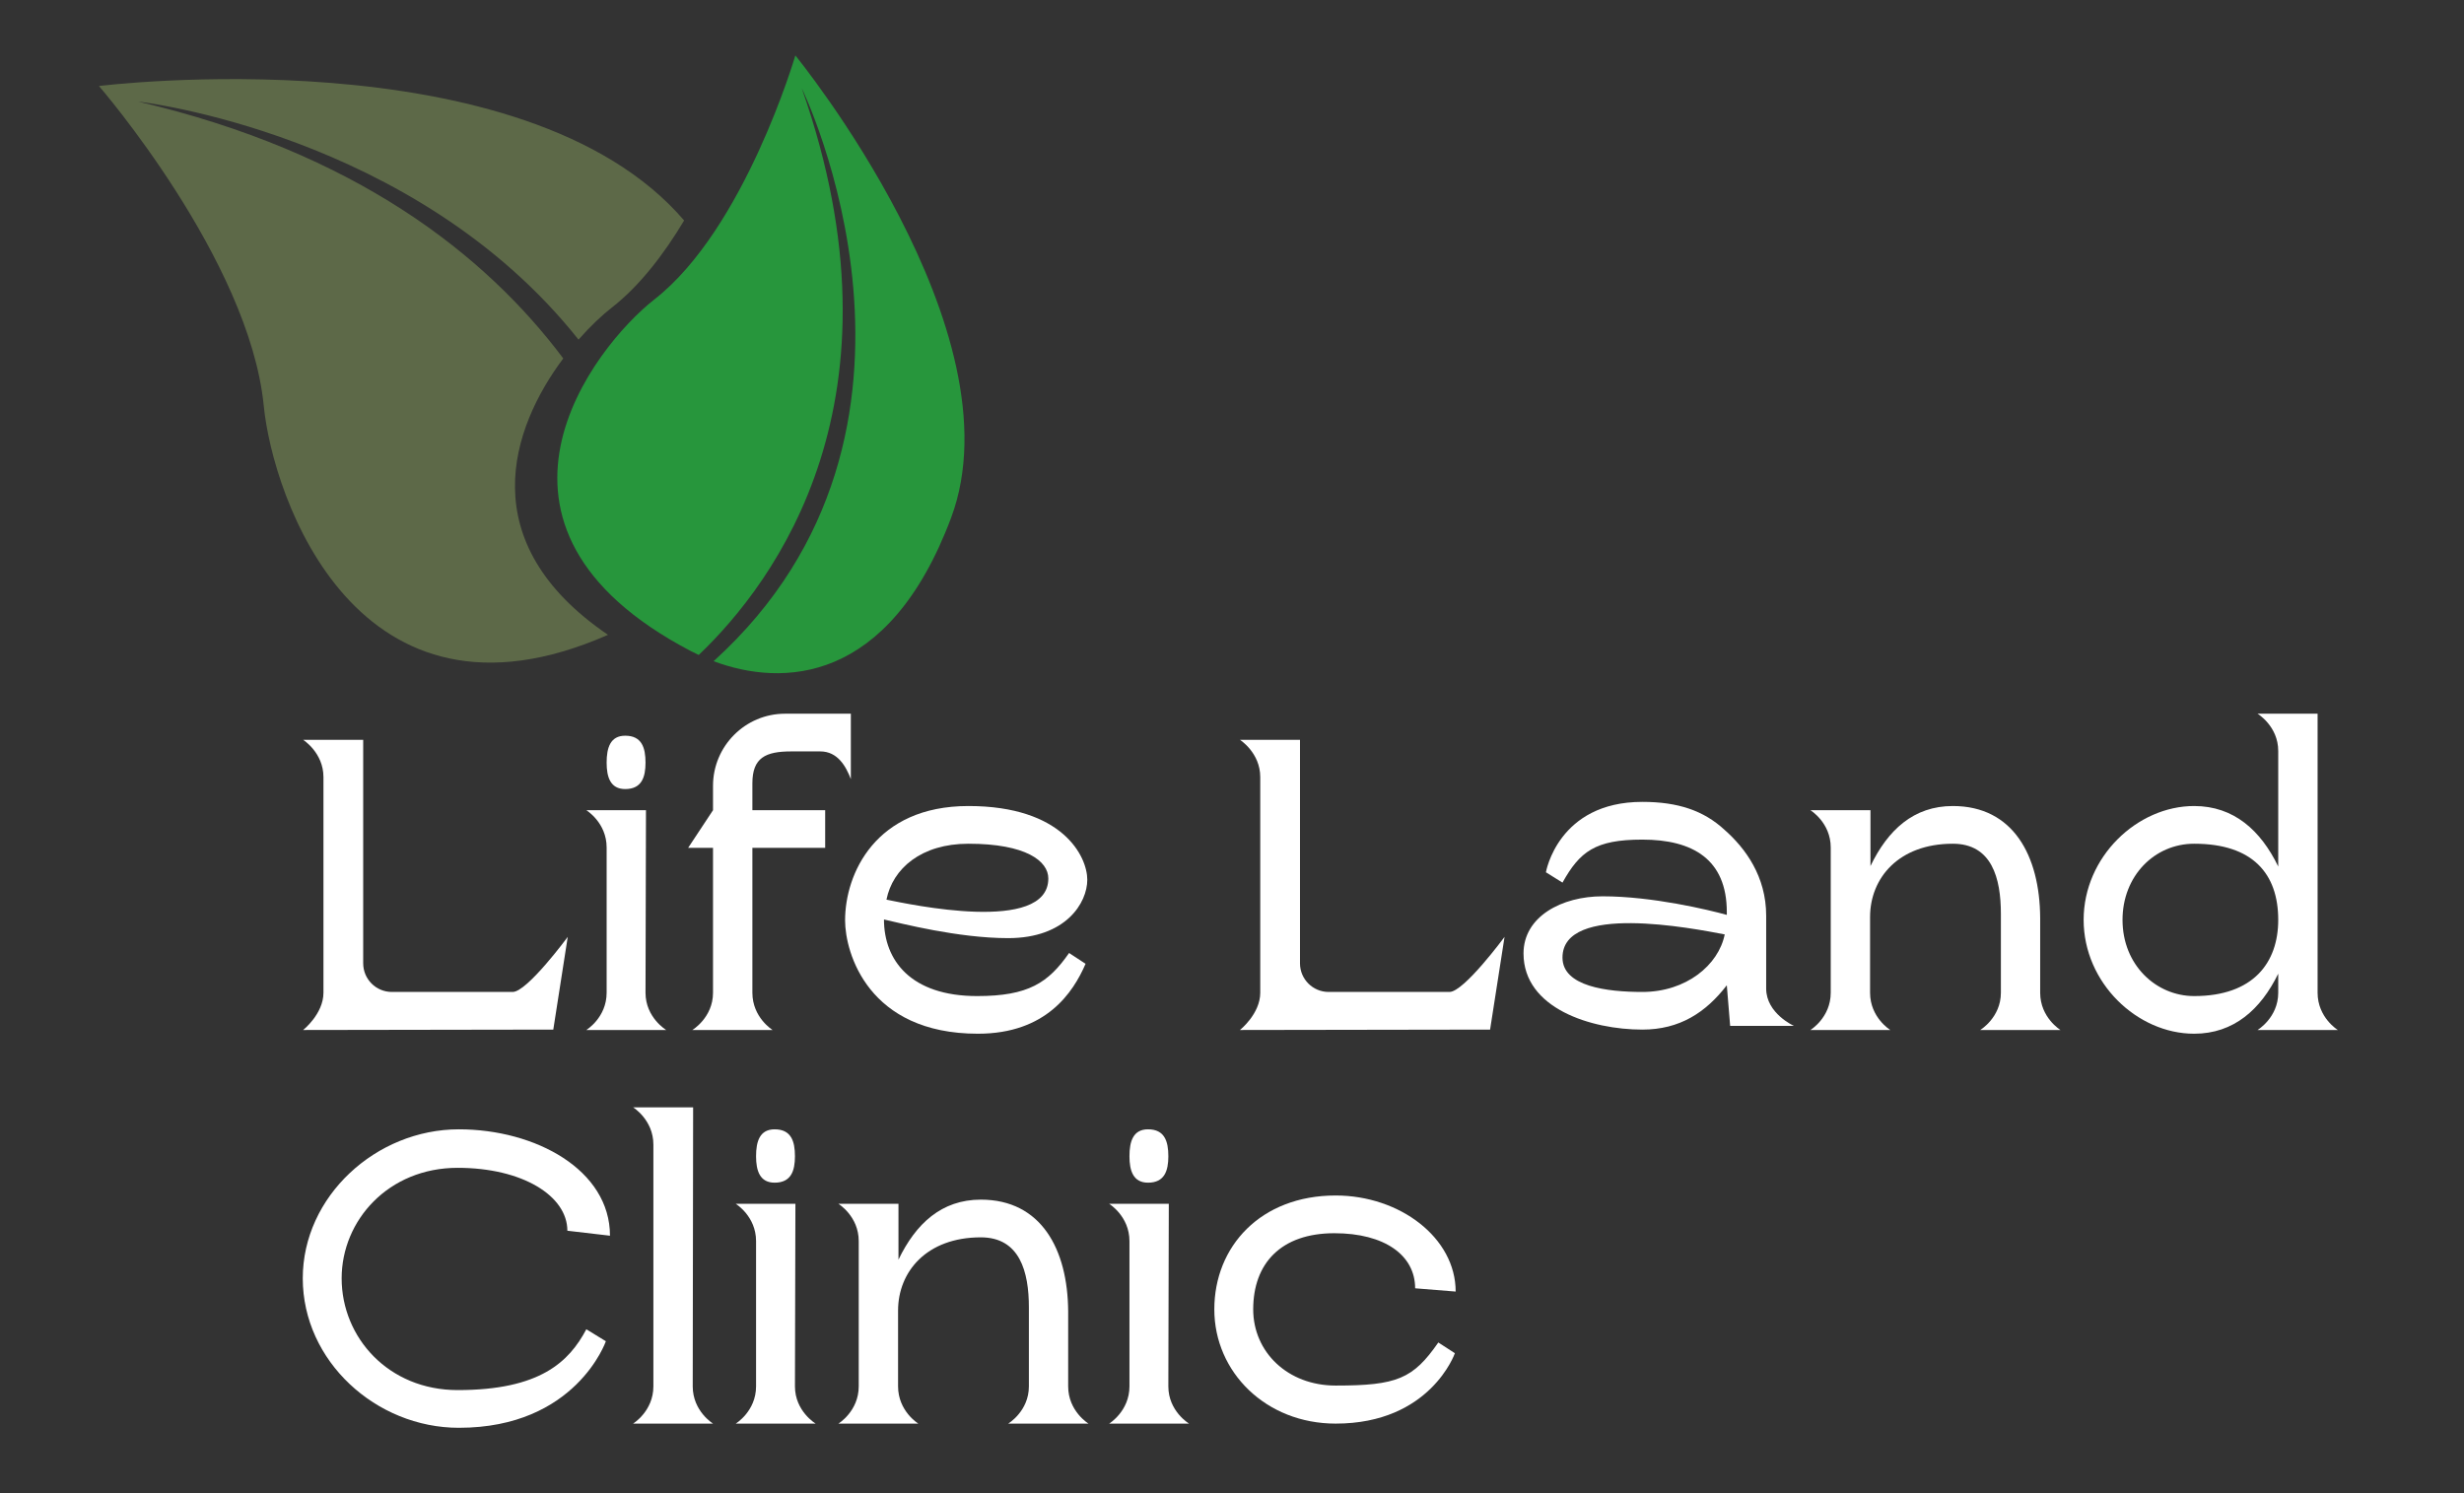
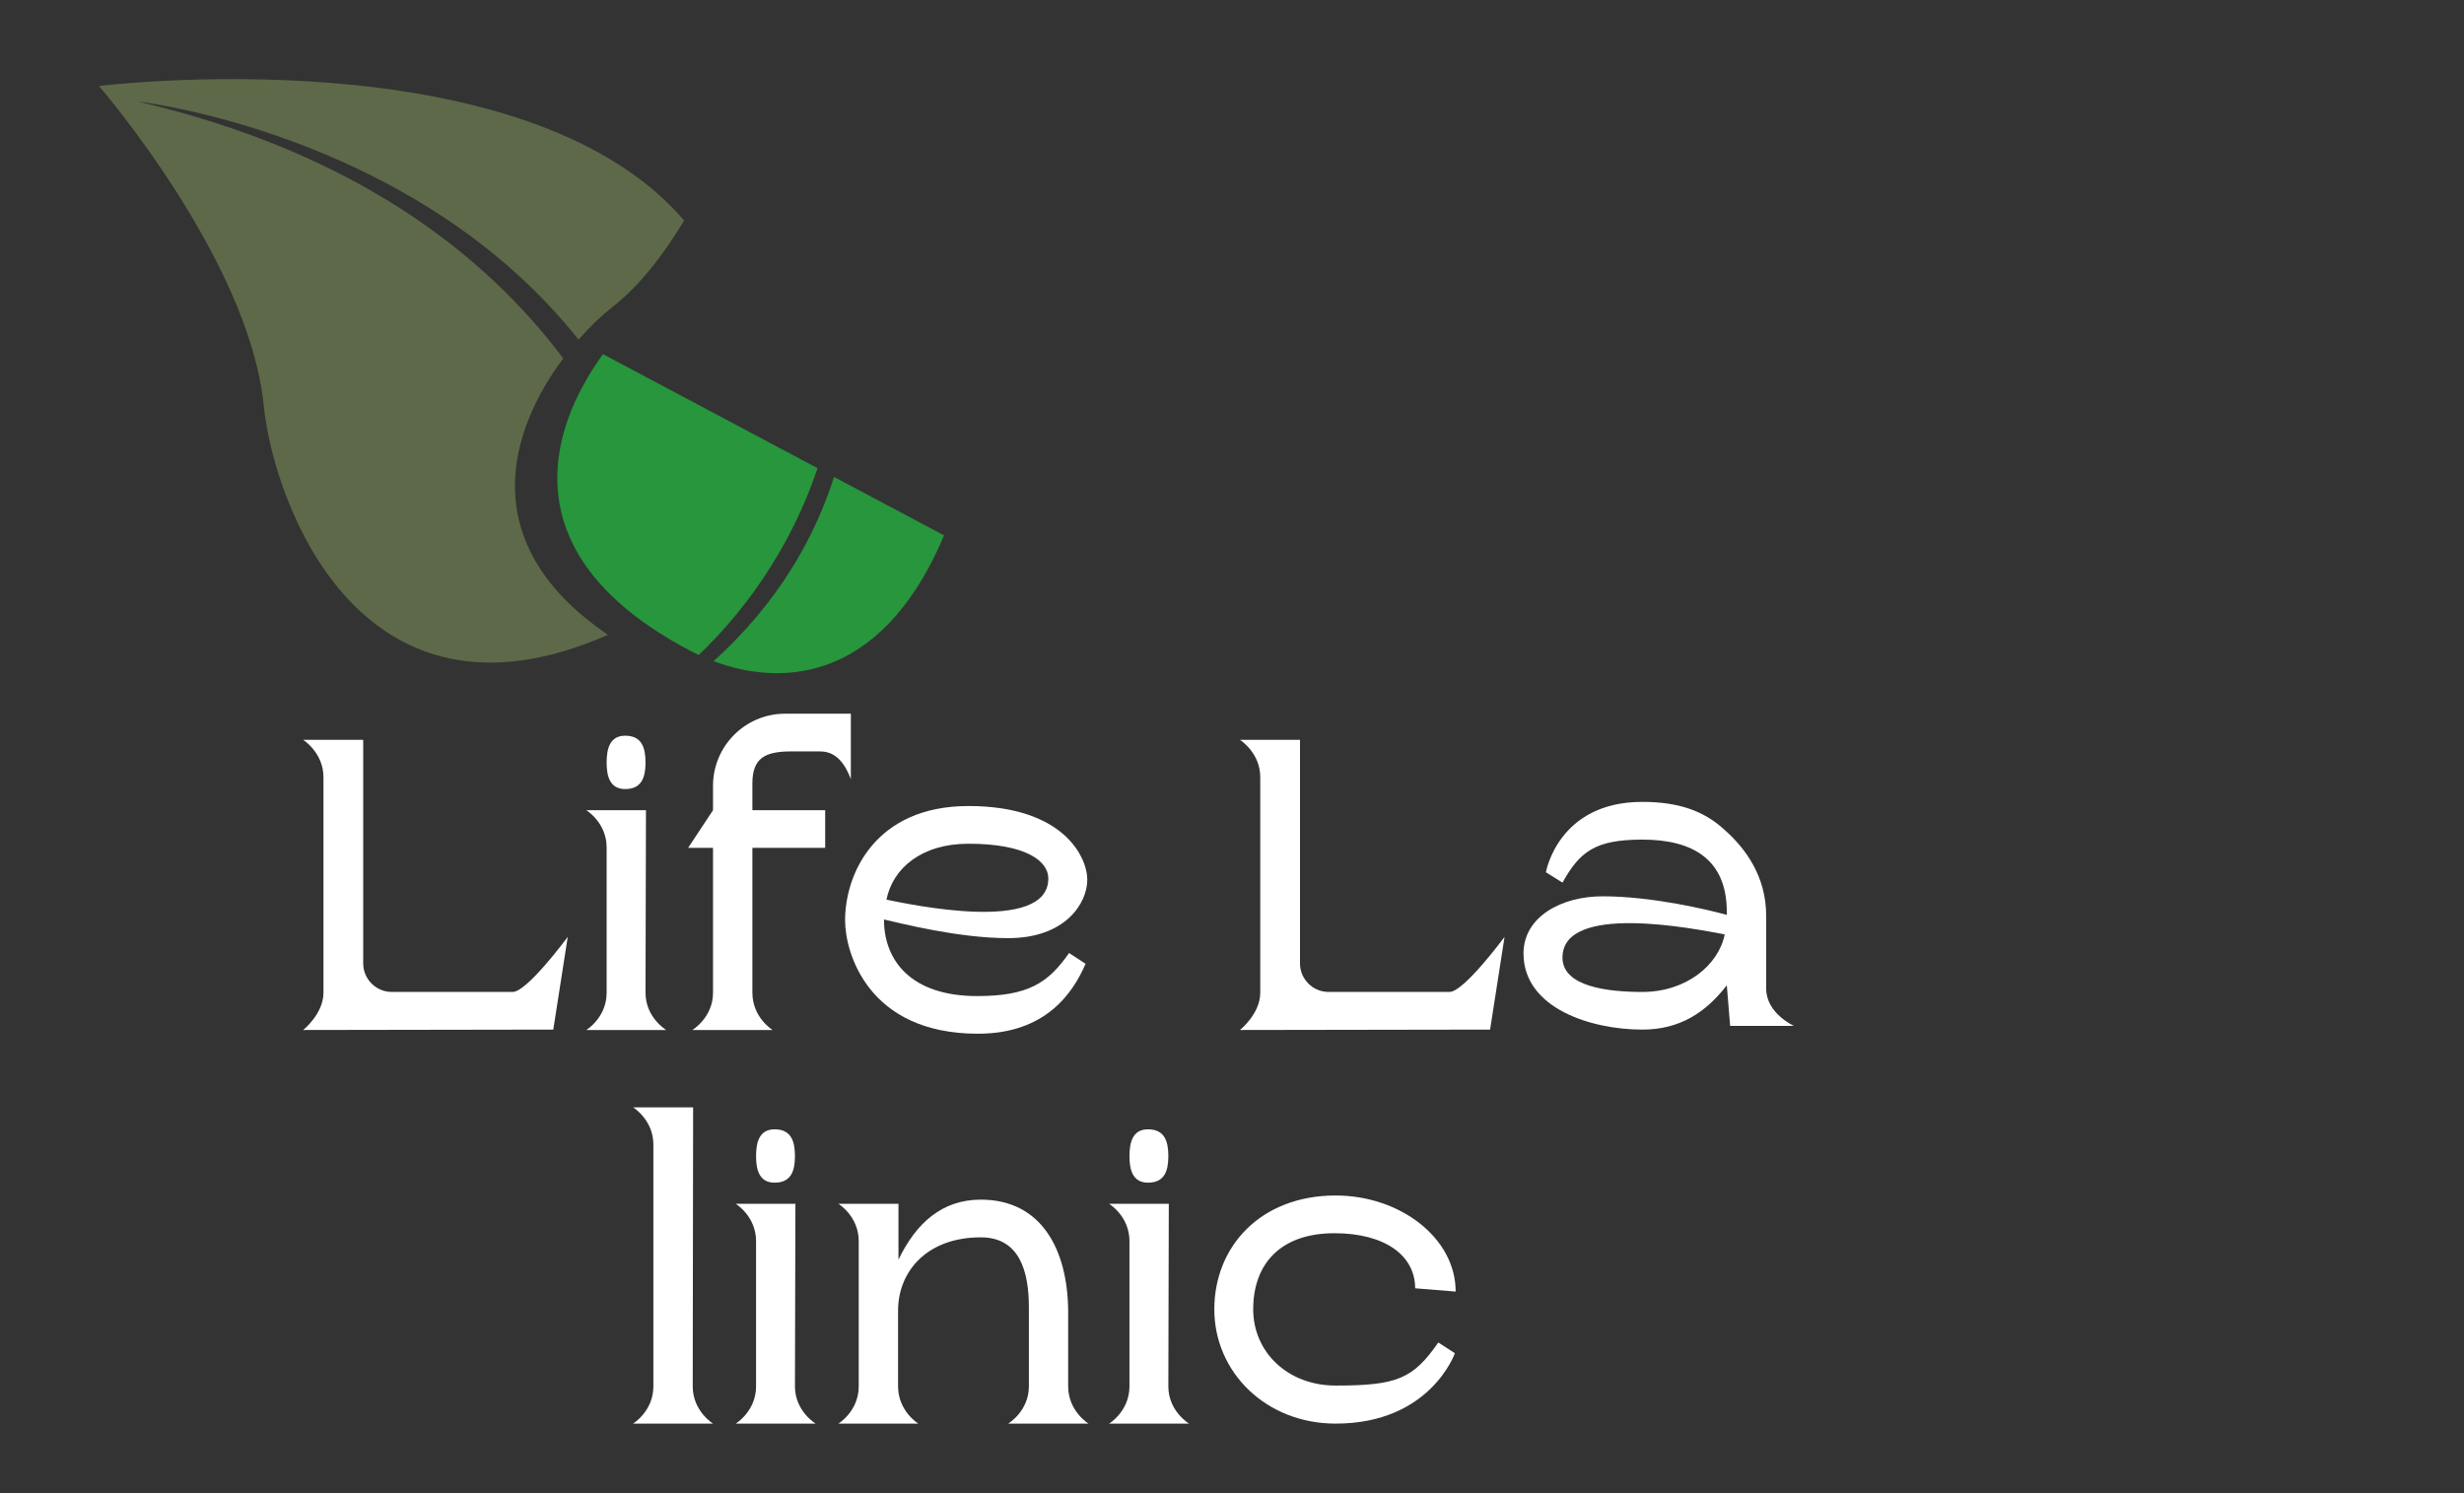
<svg xmlns="http://www.w3.org/2000/svg" width="165" zoomAndPan="magnify" viewBox="0 0 123.75 75" height="100" preserveAspectRatio="xMidYMid meet" version="1.0">
  <rect x="0" y="0" width="123.75" height="75" fill="#333333" stroke="none" />
  <defs>
    <g />
    <clipPath id="c82d95e3fb">
      <path d="M 27 2 L 49 2 L 49 34 L 27 34 Z M 27 2 " clip-rule="nonzero" />
    </clipPath>
    <clipPath id="64d297a2ae">
      <path d="M 4.941 4.324 L 44.387 -7.141 L 55.535 31.207 L 16.09 42.672 Z M 4.941 4.324 " clip-rule="nonzero" />
    </clipPath>
    <clipPath id="8e26563b93">
-       <path d="M 4.941 4.324 L 44.387 -7.141 L 55.535 31.207 L 16.09 42.672 Z M 4.941 4.324 " clip-rule="nonzero" />
+       <path d="M 4.941 4.324 L 55.535 31.207 L 16.09 42.672 Z M 4.941 4.324 " clip-rule="nonzero" />
    </clipPath>
    <clipPath id="7c9f9e66fb">
      <path d="M 4 3 L 35 3 L 35 34 L 4 34 Z M 4 3 " clip-rule="nonzero" />
    </clipPath>
    <clipPath id="6b1c313b5b">
      <path d="M 4.941 4.324 L 44.387 -7.141 L 55.535 31.207 L 16.09 42.672 Z M 4.941 4.324 " clip-rule="nonzero" />
    </clipPath>
    <clipPath id="80b3d6273d">
      <path d="M 4.941 4.324 L 44.387 -7.141 L 55.535 31.207 L 16.09 42.672 Z M 4.941 4.324 " clip-rule="nonzero" />
    </clipPath>
  </defs>
  <g clip-path="url(#c82d95e3fb)">
    <g clip-path="url(#64d297a2ae)">
      <g clip-path="url(#8e26563b93)">
        <path fill="#27963c" d="M 47.766 26.012 C 51.273 16.641 39.945 2.785 39.945 2.785 C 39.945 2.785 37.402 11.496 32.867 15.039 C 29.836 17.41 22.715 26.43 34.695 32.703 C 34.824 32.77 34.957 32.836 35.094 32.898 C 38.941 29.227 45.758 20.051 40.266 4.43 C 40.266 4.43 48.645 21.605 35.84 33.211 C 39.273 34.504 44.629 34.383 47.766 26.012 " fill-opacity="1" fill-rule="nonzero" />
      </g>
    </g>
  </g>
  <g clip-path="url(#7c9f9e66fb)">
    <g clip-path="url(#6b1c313b5b)">
      <g clip-path="url(#80b3d6273d)">
        <path fill="#5d6948" d="M 28.289 18.004 C 24.367 12.773 17.832 7.648 6.934 5.102 C 6.934 5.102 20.801 6.66 29.055 17.059 C 29.66 16.371 30.254 15.816 30.742 15.438 C 32.145 14.34 33.355 12.75 34.359 11.074 C 26.293 1.66 4.969 4.32 4.969 4.32 C 4.969 4.32 12.52 13.039 13.246 20.379 C 13.695 24.969 17.934 37.434 30.535 31.887 C 23.684 27.227 25.68 21.488 28.289 18.004 " fill-opacity="1" fill-rule="nonzero" />
      </g>
    </g>
  </g>
  <g fill="#ffffff" fill-opacity="1">
    <g transform="translate(14.561, 51.716)">
      <g>
        <path d="M 11.188 -1.891 L 5.117 -1.891 C 4.324 -1.891 3.68 -2.535 3.68 -3.328 C 3.68 -3.328 3.68 -3.328 3.68 -3.348 L 3.68 -14.555 L 0.664 -14.555 C 0.664 -14.555 1.684 -13.91 1.684 -12.684 L 1.684 -1.852 C 1.684 -0.789 0.664 0.02 0.664 0.02 L 13.184 0 L 13.227 0 L 13.953 -4.656 C 13.953 -4.656 11.914 -1.891 11.188 -1.891 Z M 11.188 -1.891 " />
      </g>
    </g>
  </g>
  <g fill="#ffffff" fill-opacity="1">
    <g transform="translate(28.865, 51.716)">
      <g>
        <path d="M 0.582 0.02 L 4.594 0.02 C 4.594 0.02 3.555 -0.602 3.555 -1.852 L 3.578 -11.02 L 0.582 -11.02 C 0.582 -11.02 1.602 -10.398 1.602 -9.148 L 1.602 -1.852 C 1.602 -0.602 0.582 0.02 0.582 0.02 Z M 2.535 -12.082 C 3.367 -12.082 3.555 -12.684 3.555 -13.41 C 3.555 -14.16 3.367 -14.762 2.535 -14.762 C 1.789 -14.762 1.602 -14.16 1.602 -13.41 C 1.602 -12.684 1.789 -12.082 2.535 -12.082 Z M 2.535 -12.082 " />
      </g>
    </g>
  </g>
  <g fill="#ffffff" fill-opacity="1">
    <g transform="translate(34.021, 51.716)">
      <g>
        <path d="M 5.406 -15.867 C 3.41 -15.867 1.789 -14.242 1.789 -12.246 L 1.789 -11.02 L 0.539 -9.129 L 1.789 -9.129 L 1.789 -1.852 C 1.789 -0.602 0.75 0.02 0.75 0.02 L 4.781 0.02 C 4.781 0.02 3.766 -0.602 3.766 -1.852 L 3.766 -9.129 L 7.422 -9.129 L 7.422 -11.02 L 3.766 -11.02 L 3.766 -12.371 C 3.766 -13.66 4.43 -13.973 5.719 -13.973 L 7.176 -13.973 C 8.047 -13.973 8.465 -13.227 8.711 -12.582 L 8.711 -15.867 Z M 5.406 -15.867 " />
      </g>
    </g>
  </g>
  <g fill="#ffffff" fill-opacity="1">
    <g transform="translate(41.755, 51.716)">
      <g>
        <path d="M 7.32 -1.684 C 3.973 -1.684 2.641 -3.492 2.641 -5.531 C 3.473 -5.344 6.363 -4.594 8.879 -4.594 C 11.77 -4.594 12.852 -6.363 12.852 -7.527 C 12.852 -8.691 11.625 -11.23 6.883 -11.23 C 2.203 -11.23 0.688 -7.82 0.688 -5.488 C 0.688 -3.848 1.852 0.207 7.359 0.207 C 10.793 0.207 12.145 -1.871 12.766 -3.305 L 11.938 -3.848 C 10.895 -2.352 9.898 -1.684 7.32 -1.684 Z M 6.883 -9.336 C 9.773 -9.336 10.895 -8.465 10.895 -7.59 C 10.895 -4.781 3.887 -6.301 2.766 -6.527 C 3.078 -8.09 4.512 -9.336 6.883 -9.336 Z M 6.883 -9.336 " />
      </g>
    </g>
  </g>
  <g fill="#ffffff" fill-opacity="1">
    <g transform="translate(55.373, 51.716)">
      <g />
    </g>
  </g>
  <g fill="#ffffff" fill-opacity="1">
    <g transform="translate(61.61, 51.716)">
      <g>
        <path d="M 11.188 -1.891 L 5.117 -1.891 C 4.324 -1.891 3.68 -2.535 3.68 -3.328 C 3.68 -3.328 3.68 -3.328 3.68 -3.348 L 3.68 -14.555 L 0.664 -14.555 C 0.664 -14.555 1.684 -13.91 1.684 -12.684 L 1.684 -1.852 C 1.684 -0.789 0.664 0.02 0.664 0.02 L 13.184 0 L 13.227 0 L 13.953 -4.656 C 13.953 -4.656 11.914 -1.891 11.188 -1.891 Z M 11.188 -1.891 " />
      </g>
    </g>
  </g>
  <g fill="#ffffff" fill-opacity="1">
    <g transform="translate(75.914, 51.716)">
      <g>
        <path d="M 12.789 -2.059 L 12.789 -5.719 C 12.789 -7.695 11.75 -9.109 10.688 -10.043 C 9.648 -11 8.359 -11.438 6.57 -11.438 C 2.328 -11.438 1.727 -7.902 1.727 -7.902 L 2.559 -7.383 C 3.43 -8.941 4.199 -9.543 6.57 -9.543 C 9.109 -9.543 10.812 -8.547 10.812 -5.906 L 10.812 -5.762 C 9.918 -6.008 7.09 -6.695 4.574 -6.695 C 2.516 -6.695 0.602 -5.676 0.602 -3.824 C 0.602 -1.059 4.012 0 6.57 0 C 8.441 0 9.754 -0.852 10.812 -2.227 L 10.98 -0.188 L 14.18 -0.188 C 14.18 -0.188 12.789 -0.812 12.789 -2.059 Z M 6.57 -1.891 C 4.805 -1.891 2.559 -2.164 2.559 -3.617 C 2.559 -6.363 9.066 -5.094 10.707 -4.781 C 10.398 -3.242 8.773 -1.891 6.57 -1.891 Z M 6.57 -1.891 " />
      </g>
    </g>
  </g>
  <g fill="#ffffff" fill-opacity="1">
    <g transform="translate(90.343, 51.716)">
      <g>
-         <path d="M 9.109 0.02 L 13.141 0.02 C 13.141 0.02 12.121 -0.602 12.121 -1.852 L 12.121 -5.613 C 12.102 -8.734 10.77 -11.23 7.734 -11.23 C 5.762 -11.23 4.469 -10.023 3.598 -8.215 L 3.598 -11.02 L 0.582 -11.02 C 0.582 -11.02 1.602 -10.398 1.602 -9.148 L 1.602 -1.852 C 1.602 -0.602 0.582 0.02 0.582 0.02 L 4.594 0.02 C 4.594 0.02 3.578 -0.602 3.578 -1.852 L 3.578 -5.656 C 3.578 -7.609 5.012 -9.336 7.734 -9.336 C 9.691 -9.336 10.148 -7.609 10.148 -5.82 L 10.148 -1.852 C 10.148 -0.602 9.109 0.02 9.109 0.02 Z M 9.109 0.02 " />
-       </g>
+         </g>
    </g>
  </g>
  <g fill="#ffffff" fill-opacity="1">
    <g transform="translate(103.94, 51.716)">
      <g>
-         <path d="M 9.441 0.02 L 13.473 0.02 C 13.473 0.02 12.457 -0.602 12.457 -1.852 L 12.457 -15.867 L 9.441 -15.867 C 9.441 -15.867 10.48 -15.242 10.48 -13.996 L 10.48 -8.191 C 9.605 -10 8.254 -11.23 6.258 -11.23 C 3.391 -11.23 0.707 -8.672 0.707 -5.512 C 0.707 -2.352 3.391 0.207 6.258 0.207 C 8.254 0.207 9.605 -1.02 10.48 -2.809 C 10.48 -2.203 10.48 -1.852 10.48 -1.852 C 10.48 -0.602 9.441 0.02 9.441 0.02 Z M 6.258 -1.684 C 4.348 -1.684 2.66 -3.242 2.66 -5.512 C 2.66 -7.715 4.262 -9.336 6.258 -9.336 C 9.211 -9.336 10.48 -7.82 10.48 -5.512 C 10.48 -3.367 9.234 -1.684 6.258 -1.684 Z M 6.258 -1.684 " />
-       </g>
+         </g>
    </g>
  </g>
  <g fill="#ffffff" fill-opacity="1">
    <g transform="translate(14.561, 71.487)">
      <g>
-         <path d="M 14.887 -4.719 C 14.016 -3.078 12.559 -1.664 8.422 -1.664 C 4.949 -1.664 2.598 -4.305 2.598 -7.277 C 2.598 -10.188 4.949 -12.828 8.422 -12.828 C 11.688 -12.828 13.934 -11.414 13.934 -9.668 L 16.074 -9.418 C 16.074 -12.727 12.332 -14.762 8.484 -14.762 C 4.324 -14.762 0.645 -11.395 0.645 -7.277 C 0.645 -3.117 4.324 0.23 8.484 0.23 C 14.367 0.23 15.867 -4.117 15.867 -4.117 Z M 14.887 -4.719 " />
-       </g>
+         </g>
    </g>
  </g>
  <g fill="#ffffff" fill-opacity="1">
    <g transform="translate(31.256, 71.487)">
      <g>
        <path d="M 0.539 0.02 L 4.555 0.02 C 4.555 0.02 3.535 -0.602 3.535 -1.852 L 3.555 -15.867 L 0.539 -15.867 C 0.539 -15.867 1.559 -15.242 1.559 -13.996 L 1.559 -1.852 C 1.559 -0.602 0.539 0.02 0.539 0.02 Z M 0.539 0.02 " />
      </g>
    </g>
  </g>
  <g fill="#ffffff" fill-opacity="1">
    <g transform="translate(36.37, 71.487)">
      <g>
        <path d="M 0.582 0.02 L 4.594 0.02 C 4.594 0.02 3.555 -0.602 3.555 -1.852 L 3.578 -11.02 L 0.582 -11.02 C 0.582 -11.02 1.602 -10.398 1.602 -9.148 L 1.602 -1.852 C 1.602 -0.602 0.582 0.02 0.582 0.02 Z M 2.535 -12.082 C 3.367 -12.082 3.555 -12.684 3.555 -13.41 C 3.555 -14.16 3.367 -14.762 2.535 -14.762 C 1.789 -14.762 1.602 -14.16 1.602 -13.41 C 1.602 -12.684 1.789 -12.082 2.535 -12.082 Z M 2.535 -12.082 " />
      </g>
    </g>
  </g>
  <g fill="#ffffff" fill-opacity="1">
    <g transform="translate(41.526, 71.487)">
      <g>
        <path d="M 9.109 0.02 L 13.141 0.02 C 13.141 0.02 12.121 -0.602 12.121 -1.852 L 12.121 -5.613 C 12.102 -8.734 10.77 -11.23 7.734 -11.23 C 5.762 -11.23 4.469 -10.023 3.598 -8.215 L 3.598 -11.02 L 0.582 -11.02 C 0.582 -11.02 1.602 -10.398 1.602 -9.148 L 1.602 -1.852 C 1.602 -0.602 0.582 0.02 0.582 0.02 L 4.594 0.02 C 4.594 0.02 3.578 -0.602 3.578 -1.852 L 3.578 -5.656 C 3.578 -7.609 5.012 -9.336 7.734 -9.336 C 9.691 -9.336 10.148 -7.609 10.148 -5.82 L 10.148 -1.852 C 10.148 -0.602 9.109 0.02 9.109 0.02 Z M 9.109 0.02 " />
      </g>
    </g>
  </g>
  <g fill="#ffffff" fill-opacity="1">
    <g transform="translate(55.123, 71.487)">
      <g>
        <path d="M 0.582 0.02 L 4.594 0.02 C 4.594 0.02 3.555 -0.602 3.555 -1.852 L 3.578 -11.02 L 0.582 -11.02 C 0.582 -11.02 1.602 -10.398 1.602 -9.148 L 1.602 -1.852 C 1.602 -0.602 0.582 0.02 0.582 0.02 Z M 2.535 -12.082 C 3.367 -12.082 3.555 -12.684 3.555 -13.41 C 3.555 -14.16 3.367 -14.762 2.535 -14.762 C 1.789 -14.762 1.602 -14.16 1.602 -13.41 C 1.602 -12.684 1.789 -12.082 2.535 -12.082 Z M 2.535 -12.082 " />
      </g>
    </g>
  </g>
  <g fill="#ffffff" fill-opacity="1">
    <g transform="translate(60.28, 71.487)">
      <g>
        <path d="M 11.957 -4.055 C 10.688 -2.227 9.879 -1.891 6.801 -1.891 C 4.387 -1.891 2.66 -3.578 2.66 -5.719 C 2.66 -8.027 4.055 -9.543 6.738 -9.543 C 9.254 -9.543 10.793 -8.441 10.793 -6.777 L 12.828 -6.613 C 12.828 -9.316 10.023 -11.438 6.801 -11.438 C 3.035 -11.438 0.707 -8.879 0.707 -5.719 C 0.707 -2.559 3.305 0.02 6.801 0.02 C 11.562 0.02 12.789 -3.516 12.789 -3.516 Z M 11.957 -4.055 " />
      </g>
    </g>
  </g>
</svg>